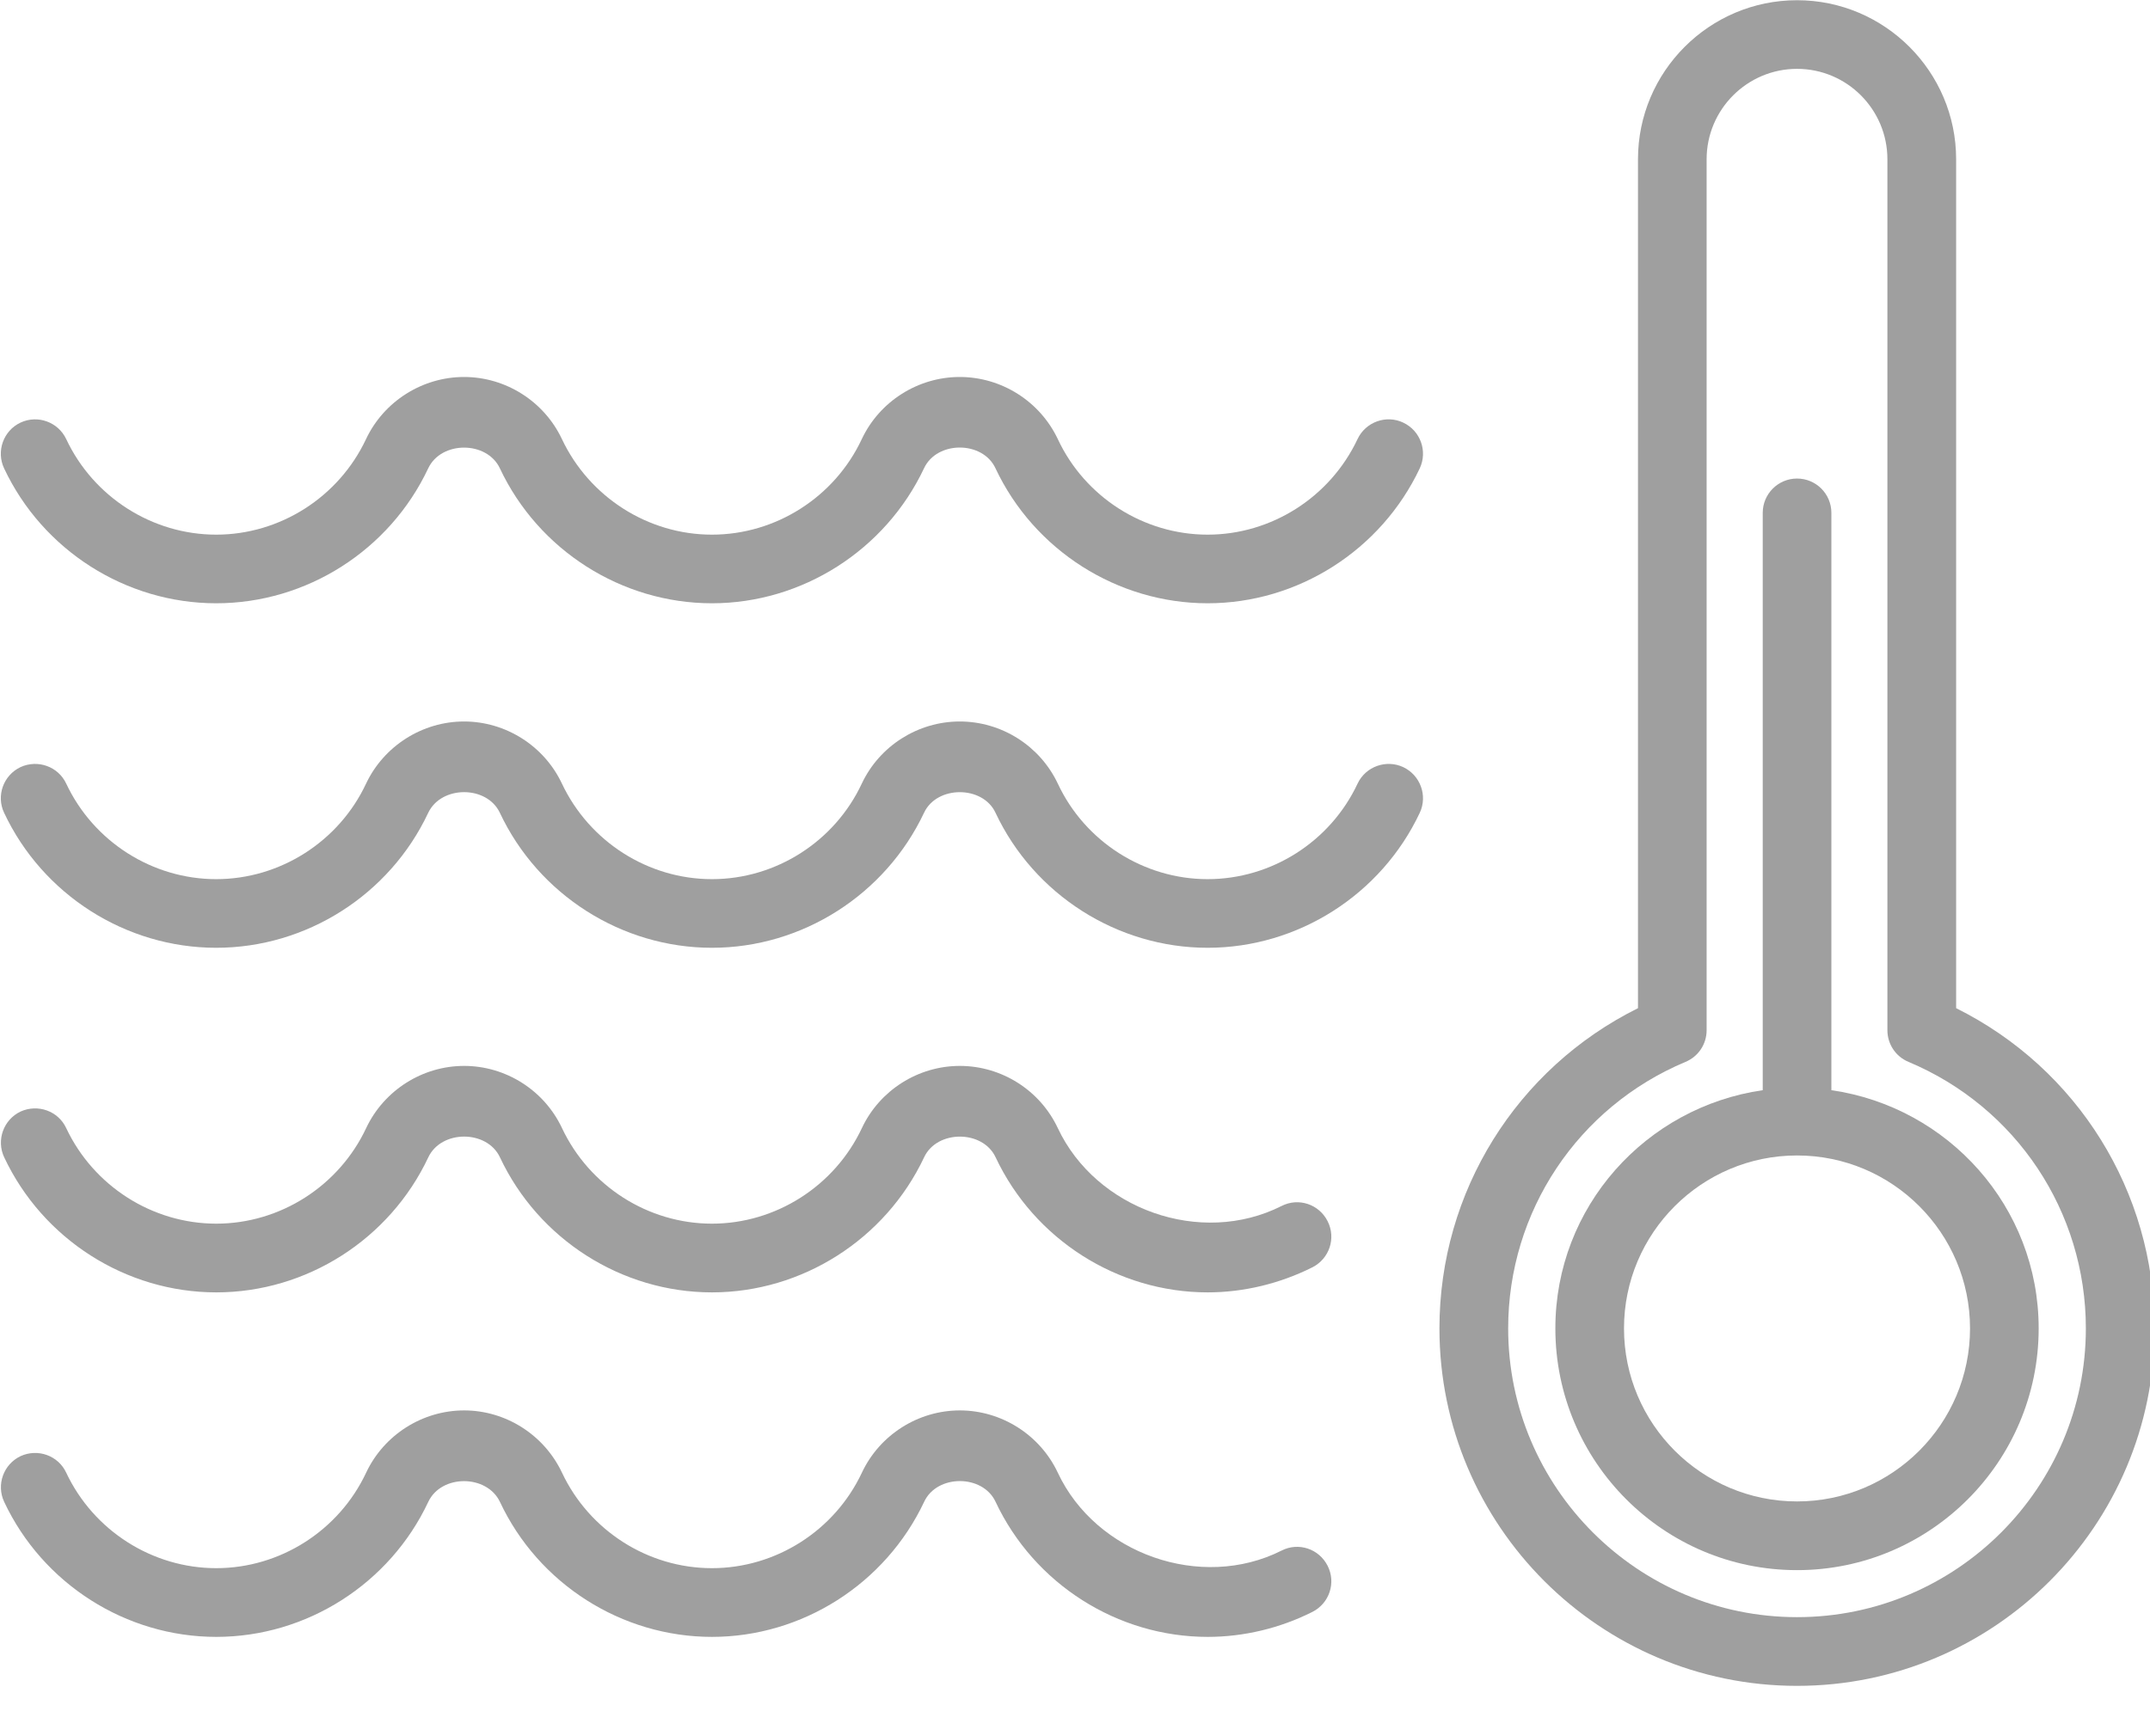
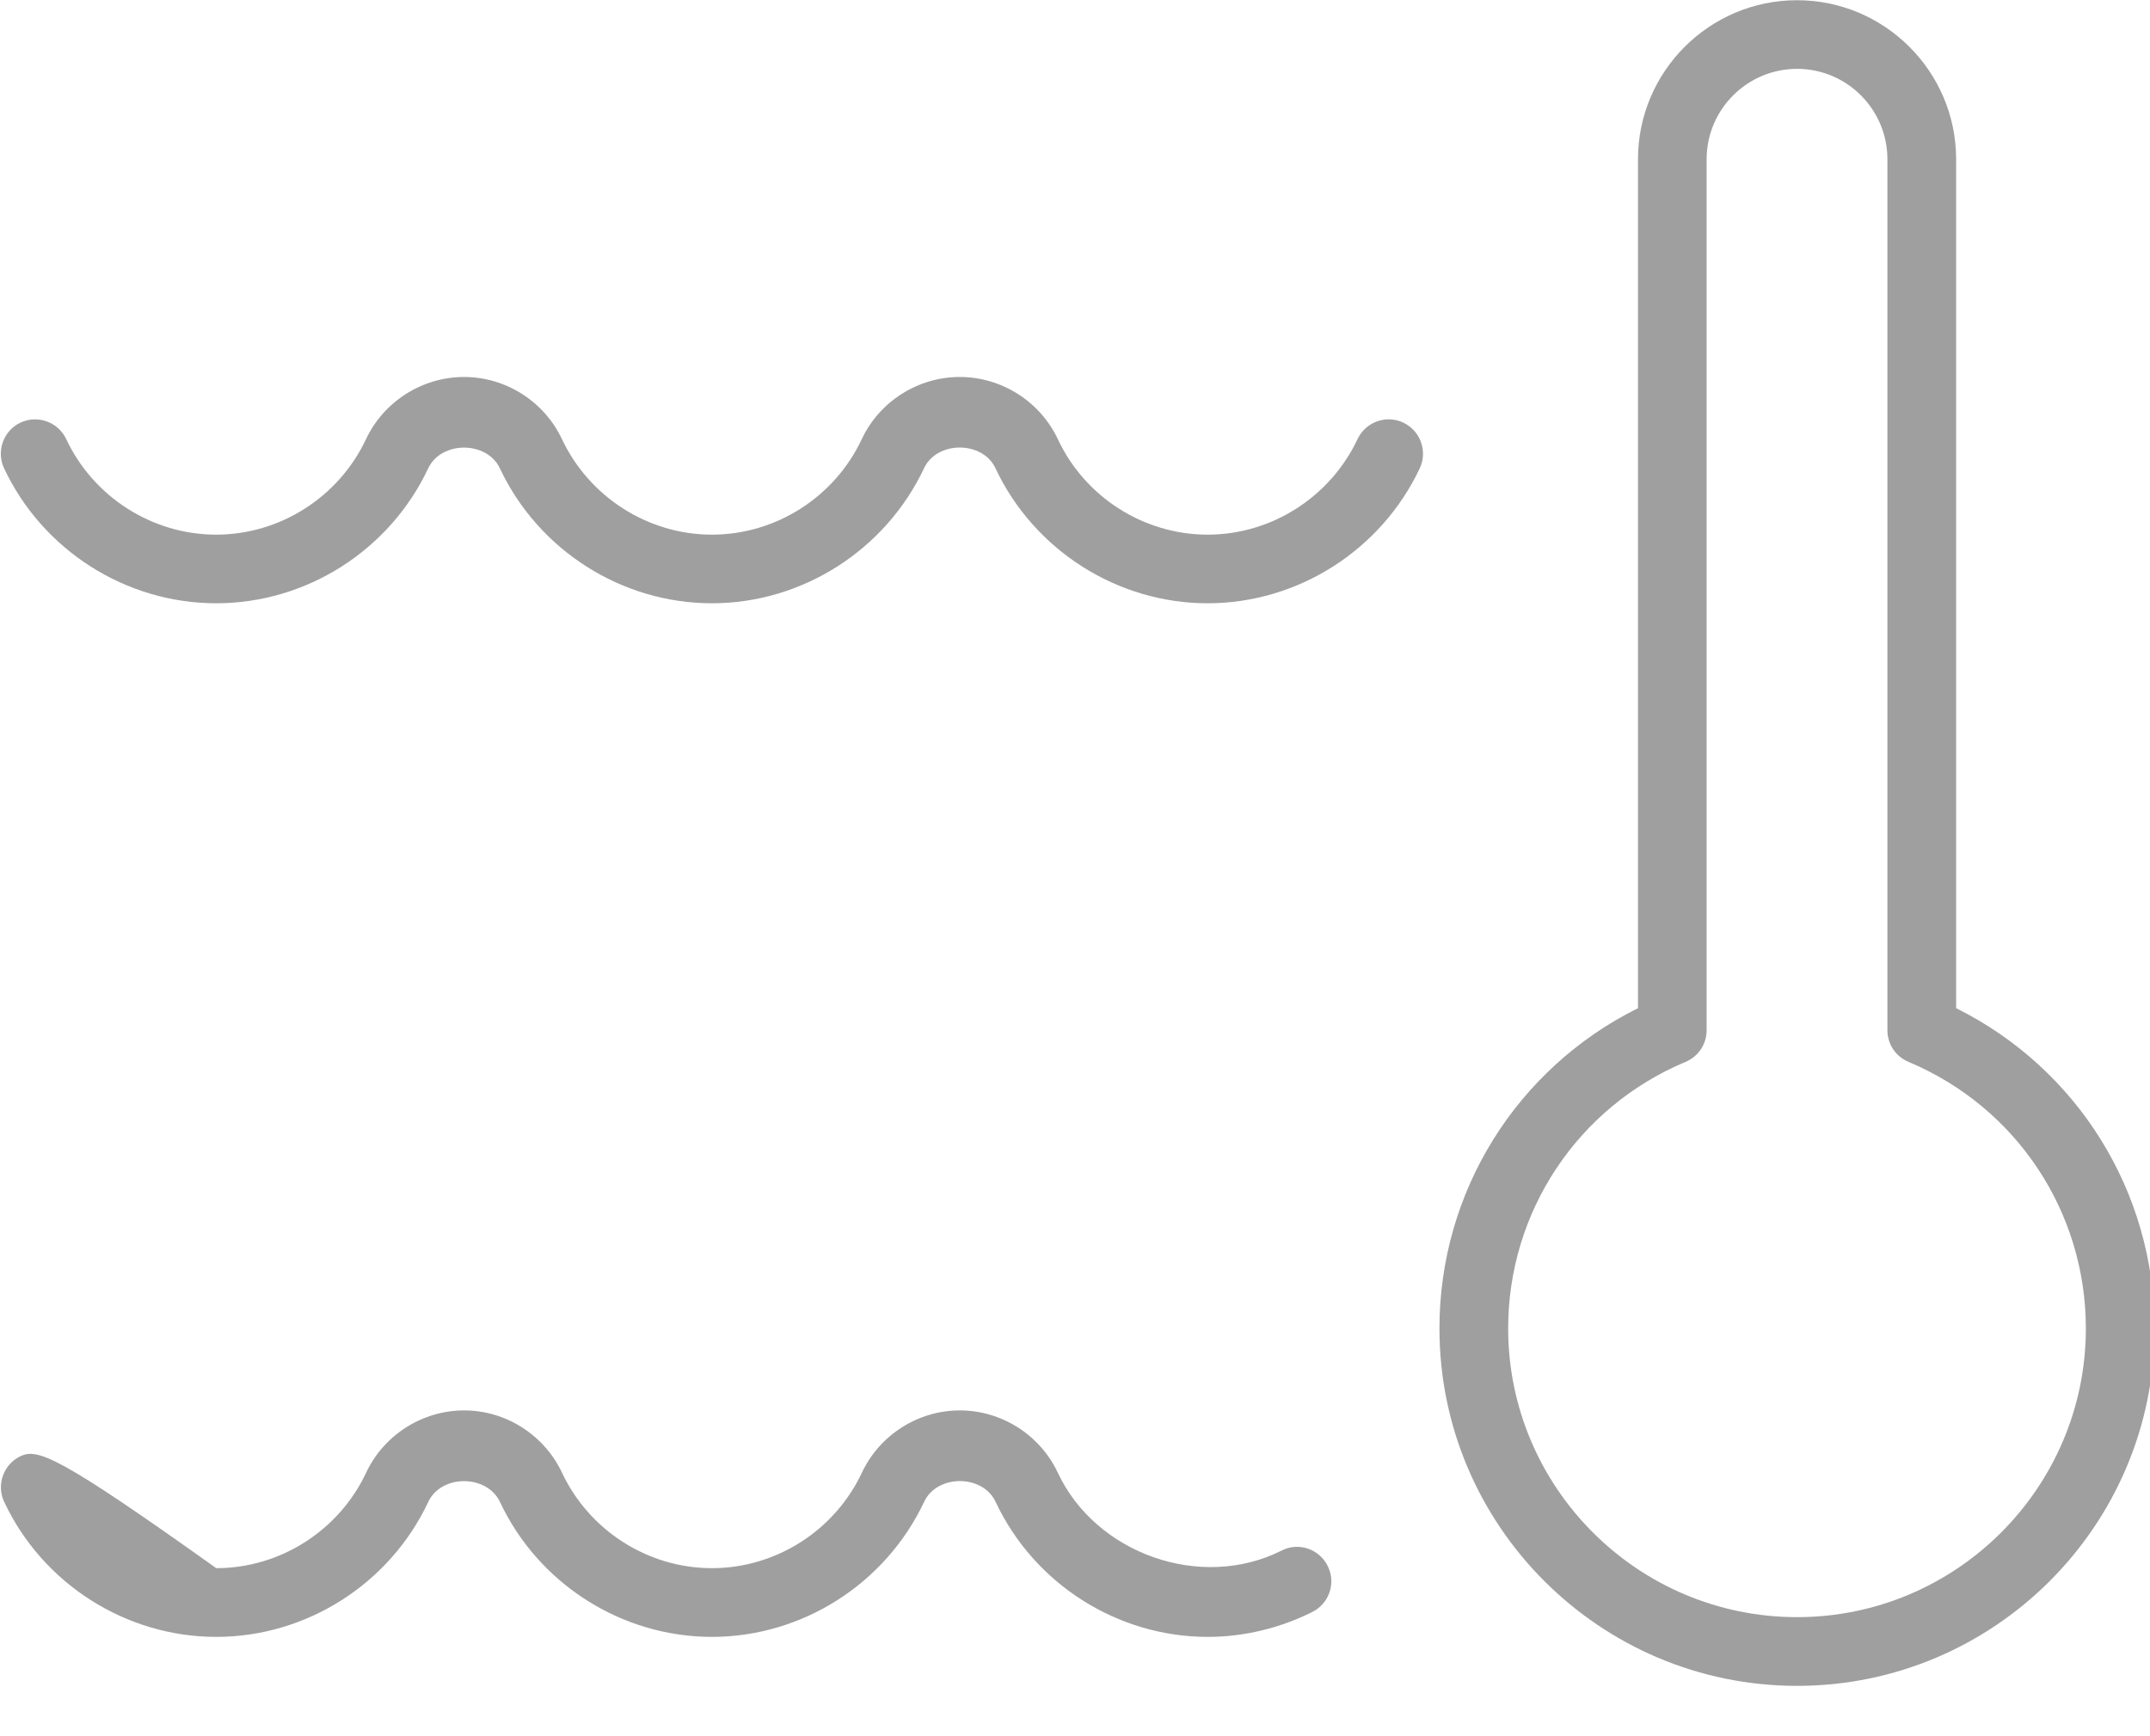
<svg xmlns="http://www.w3.org/2000/svg" width="100%" height="100%" viewBox="0 0 26 21" version="1.1" xml:space="preserve" style="fill-rule:evenodd;clip-rule:evenodd;stroke-linejoin:round;stroke-miterlimit:1.414;">
  <g transform="matrix(0.249,0,0,0.249,0,0)">
    <g transform="matrix(4.167,0,0,4.167,-527.206,-143.48)">
      <path d="M142.874,39.359C142.677,39.265 142.437,39.35 142.342,39.55C142.023,40.228 141.338,40.665 140.594,40.665C139.851,40.665 139.164,40.228 138.848,39.551C138.64,39.111 138.192,38.827 137.705,38.827C137.219,38.827 136.771,39.111 136.564,39.55C136.247,40.228 135.561,40.665 134.817,40.665C134.073,40.665 133.388,40.228 133.068,39.55C132.861,39.111 132.413,38.827 131.928,38.827C131.443,38.827 130.994,39.11 130.786,39.55C130.468,40.228 129.782,40.665 129.039,40.665C128.295,40.665 127.609,40.228 127.291,39.551C127.197,39.352 126.959,39.265 126.758,39.359C126.559,39.453 126.473,39.692 126.567,39.892C127.016,40.847 127.986,41.465 129.039,41.465C130.092,41.465 131.061,40.847 131.51,39.892C131.663,39.569 132.194,39.571 132.345,39.891C132.794,40.847 133.765,41.465 134.817,41.465C135.867,41.465 136.838,40.847 137.289,39.891C137.439,39.569 137.973,39.569 138.122,39.892C138.571,40.847 139.543,41.465 140.594,41.465C141.646,41.465 142.616,40.847 143.067,39.891C143.16,39.691 143.074,39.453 142.874,39.359" style="fill:rgb(159,159,159);fill-rule:nonzero;" />
    </g>
    <g transform="matrix(4.167,0,0,4.167,-527.206,-143.48)">
-       <path d="M142.874,43.375C142.677,43.283 142.437,43.366 142.342,43.567C142.025,44.244 141.338,44.681 140.594,44.681C139.851,44.681 139.164,44.244 138.848,43.567C138.64,43.127 138.193,42.843 137.705,42.843C137.219,42.843 136.771,43.127 136.564,43.566C136.247,44.244 135.561,44.681 134.817,44.681C134.073,44.681 133.388,44.244 133.068,43.566C132.861,43.127 132.413,42.843 131.928,42.843C131.443,42.843 130.994,43.127 130.786,43.567C130.469,44.244 129.782,44.681 129.039,44.681C128.295,44.681 127.609,44.244 127.291,43.567C127.197,43.367 126.959,43.283 126.758,43.375C126.559,43.47 126.473,43.708 126.567,43.907C127.016,44.863 127.986,45.481 129.039,45.481C130.092,45.481 131.061,44.863 131.51,43.908C131.663,43.586 132.194,43.587 132.345,43.907C132.794,44.863 133.765,45.481 134.817,45.481C135.868,45.481 136.838,44.863 137.289,43.907C137.439,43.587 137.973,43.587 138.122,43.907C138.571,44.863 139.543,45.481 140.594,45.481C141.646,45.481 142.617,44.863 143.067,43.907C143.16,43.708 143.074,43.47 142.874,43.375" style="fill:rgb(159,159,159);fill-rule:nonzero;" />
+       </g>
+     <g transform="matrix(4.167,0,0,4.167,-527.206,-143.48)">
+       </g>
+     <g transform="matrix(4.167,0,0,4.167,-527.206,-143.48)">
+       <path d="M141.456,52.508C140.517,52.981 139.291,52.546 138.848,51.6C138.641,51.159 138.192,50.874 137.706,50.874C137.22,50.874 136.772,51.159 136.565,51.599C136.247,52.277 135.56,52.713 134.817,52.713C134.073,52.713 133.388,52.277 133.069,51.599C132.861,51.159 132.414,50.874 131.929,50.874C131.443,50.874 130.995,51.158 130.787,51.599C130.47,52.276 129.783,52.713 129.04,52.713C127.198,51.4 126.96,51.315 126.759,51.407C126.56,51.502 126.474,51.74 126.568,51.94C127.017,52.896 127.987,53.514 129.04,53.514C130.092,53.514 131.062,52.896 131.511,51.94C131.663,51.617 132.193,51.619 132.346,51.94C132.794,52.896 133.765,53.514 134.817,53.514C135.869,53.514 136.839,52.896 137.29,51.94C137.44,51.617 137.973,51.617 138.123,51.94C138.572,52.896 139.543,53.514 140.595,53.514C141.016,53.514 141.437,53.413 141.815,53.223C142.013,53.123 142.093,52.883 141.993,52.686C141.893,52.487 141.653,52.407 141.456,52.508" style="fill:rgb(159,159,159);fill-rule:nonzero;" />
    </g>
    <g transform="matrix(4.167,0,0,4.167,-527.206,-143.48)">
-       <path d="M141.456,48.491C140.512,48.967 139.293,48.529 138.848,47.583C138.641,47.142 138.193,46.858 137.706,46.858C137.22,46.858 136.772,47.142 136.565,47.582C136.247,48.26 135.56,48.697 134.817,48.697C134.073,48.697 133.388,48.26 133.069,47.582C132.862,47.142 132.414,46.858 131.929,46.858C131.443,46.858 130.995,47.142 130.787,47.583C130.469,48.26 129.783,48.697 129.04,48.697C128.296,48.697 127.61,48.26 127.291,47.583C127.198,47.383 126.96,47.299 126.759,47.39C126.56,47.485 126.474,47.723 126.568,47.923C127.018,48.88 127.988,49.498 129.04,49.498C130.092,49.498 131.061,48.88 131.511,47.924C131.663,47.601 132.195,47.602 132.346,47.923C132.795,48.88 133.765,49.498 134.817,49.498C135.868,49.498 136.839,48.88 137.29,47.923C137.44,47.602 137.973,47.602 138.123,47.923C138.573,48.88 139.543,49.498 140.595,49.498C141.014,49.498 141.436,49.396 141.815,49.206C142.013,49.106 142.093,48.866 141.993,48.669C141.893,48.47 141.653,48.39 141.456,48.491" style="fill:rgb(159,159,159);fill-rule:nonzero;" />
-     </g>
-     <g transform="matrix(4.167,0,0,4.167,-527.206,-143.48)">
-       <path d="M141.456,52.508C140.517,52.981 139.291,52.546 138.848,51.6C138.641,51.159 138.192,50.874 137.706,50.874C137.22,50.874 136.772,51.159 136.565,51.599C136.247,52.277 135.56,52.713 134.817,52.713C134.073,52.713 133.388,52.277 133.069,51.599C132.861,51.159 132.414,50.874 131.929,50.874C131.443,50.874 130.995,51.158 130.787,51.599C130.47,52.276 129.783,52.713 129.04,52.713C128.296,52.713 127.61,52.277 127.291,51.6C127.198,51.4 126.96,51.315 126.759,51.407C126.56,51.502 126.474,51.74 126.568,51.94C127.017,52.896 127.987,53.514 129.04,53.514C130.092,53.514 131.062,52.896 131.511,51.94C131.663,51.617 132.193,51.619 132.346,51.94C132.794,52.896 133.765,53.514 134.817,53.514C135.869,53.514 136.839,52.896 137.29,51.94C137.44,51.617 137.973,51.617 138.123,51.94C138.572,52.896 139.543,53.514 140.595,53.514C141.016,53.514 141.437,53.413 141.815,53.223C142.013,53.123 142.093,52.883 141.993,52.686C141.893,52.487 141.653,52.407 141.456,52.508" style="fill:rgb(159,159,159);fill-rule:nonzero;" />
-     </g>
-     <g transform="matrix(4.167,0,0,4.167,-527.206,-143.48)">
-       <path d="M147.464,51.935C146.352,51.935 145.447,51.031 145.447,49.918C145.447,48.806 146.352,47.902 147.464,47.902C148.575,47.902 149.48,48.806 149.48,49.918C149.48,51.031 148.575,51.935 147.464,51.935M147.864,47.141L147.864,40.411C147.864,40.19 147.685,40.011 147.464,40.011C147.243,40.011 147.064,40.19 147.064,40.411L147.064,47.141C145.701,47.338 144.647,48.501 144.647,49.918C144.647,51.472 145.91,52.736 147.464,52.736C149.017,52.736 150.28,51.472 150.28,49.918C150.28,48.502 149.227,47.338 147.864,47.141" style="fill:rgb(159,159,159);fill-rule:nonzero;" />
-     </g>
+       </g>
    <g transform="matrix(4.167,0,0,4.167,-527.206,-143.48)">
      <path d="M147.464,53.284C145.608,53.284 144.097,51.774 144.097,49.918C144.097,48.557 144.908,47.338 146.164,46.811C146.314,46.749 146.41,46.603 146.41,46.442L146.41,36.289C146.41,35.708 146.883,35.235 147.464,35.235C148.045,35.235 148.517,35.708 148.517,36.289L148.517,46.442C148.517,46.603 148.613,46.749 148.763,46.811C150.019,47.338 150.83,48.557 150.83,49.918C150.83,51.774 149.32,53.284 147.464,53.284M149.318,46.185L149.318,36.289C149.318,35.267 148.485,34.435 147.464,34.435C146.442,34.435 145.61,35.267 145.61,36.289L145.61,46.185C144.196,46.888 143.296,48.324 143.296,49.918C143.296,52.216 145.166,54.085 147.464,54.085C149.762,54.085 151.631,52.216 151.631,49.918C151.631,48.324 150.731,46.888 149.318,46.185" style="fill:rgb(159,159,159);fill-rule:nonzero;" />
    </g>
  </g>
</svg>